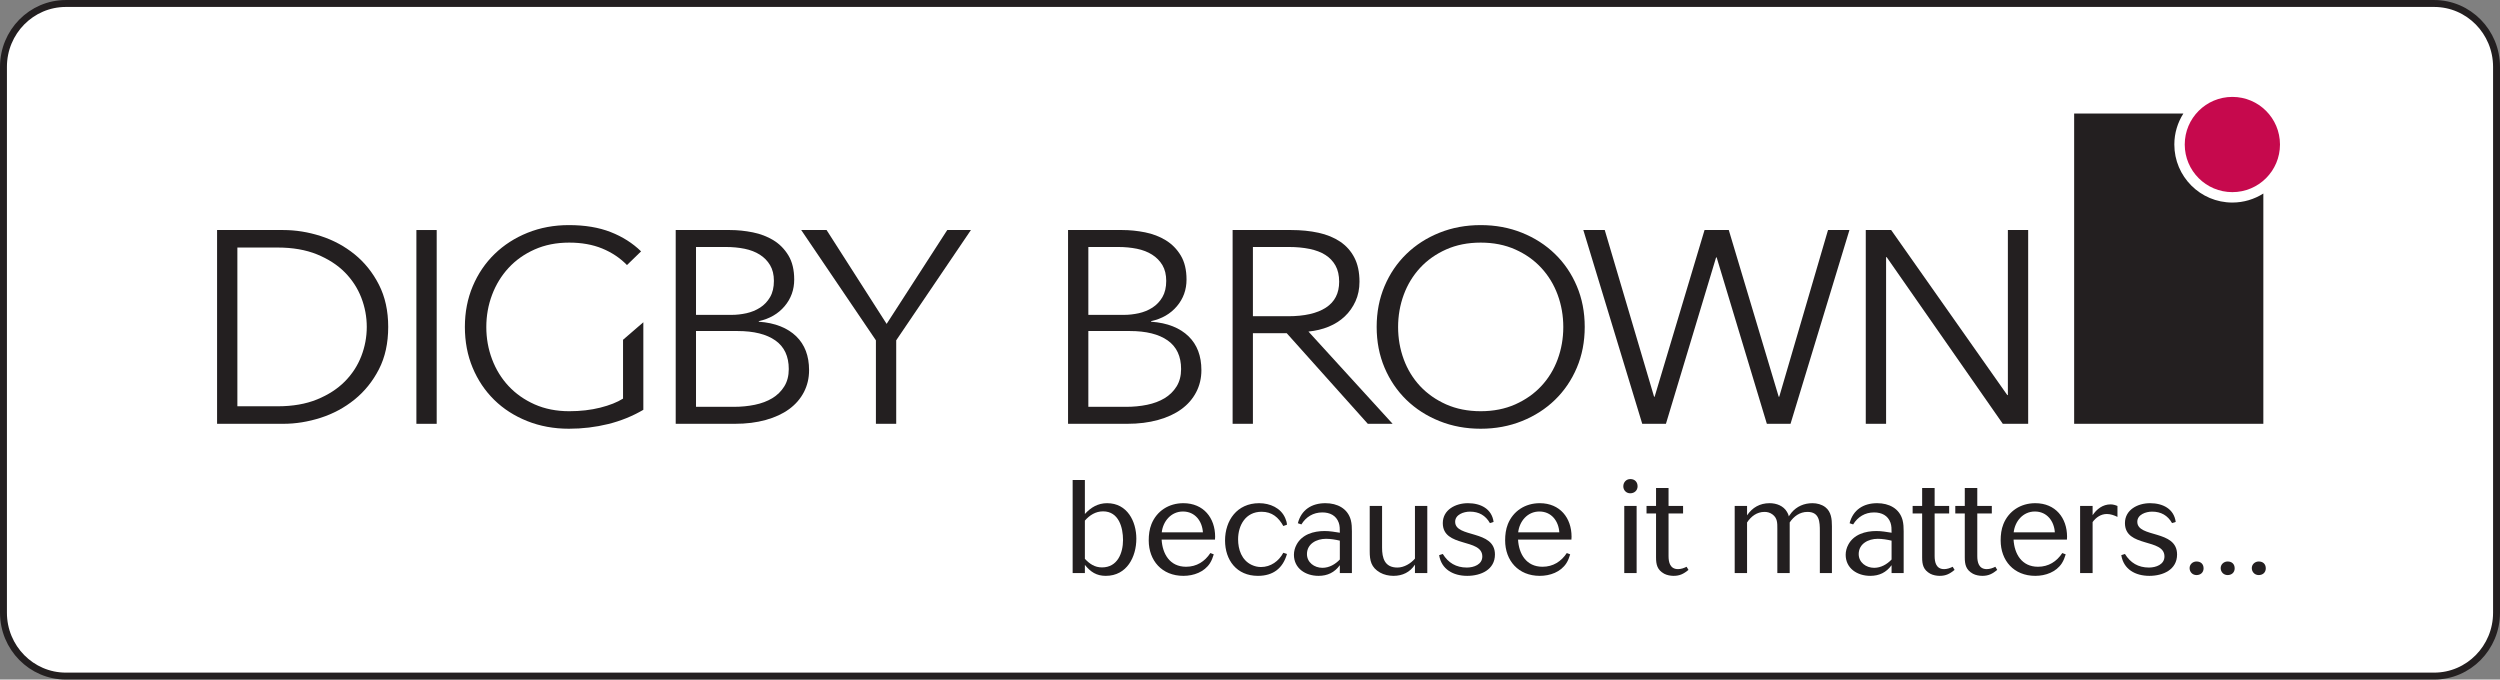
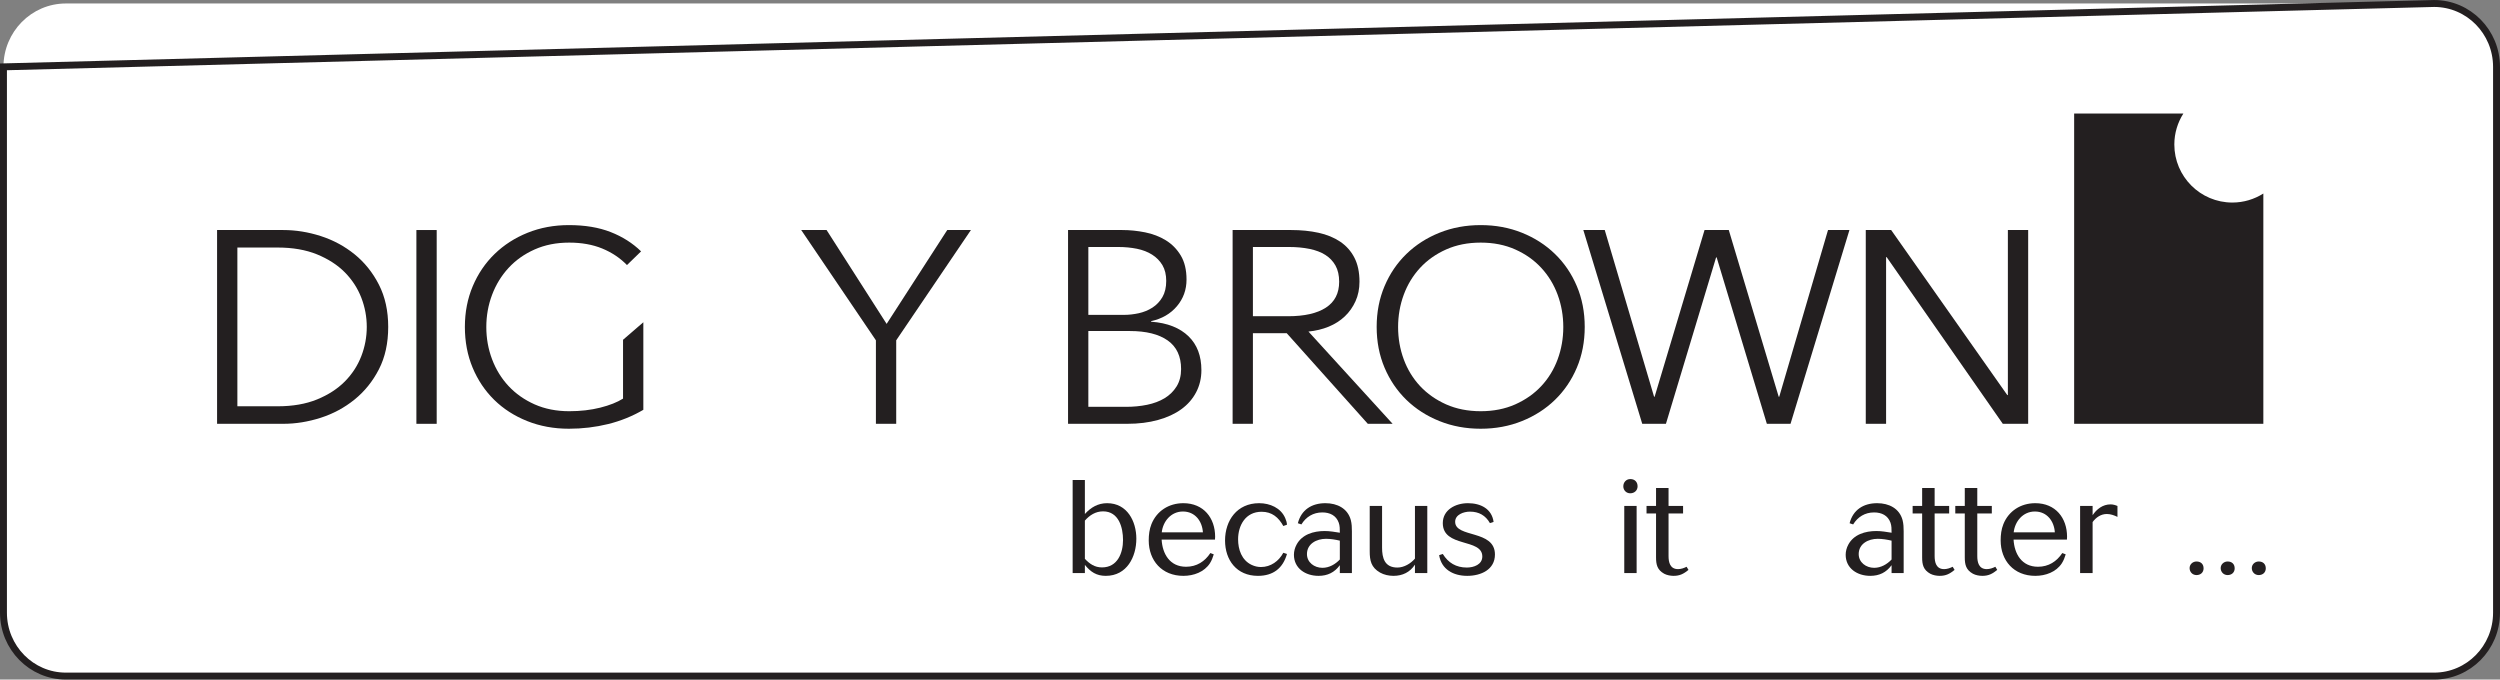
<svg xmlns="http://www.w3.org/2000/svg" width="541.2pt" height="147.11pt" viewBox="0 0 541.2 147.11" version="1.1">
  <rect x="0" y="0" width="541.2" height="147.11" fill="#808080" stroke="none" />
  <defs>
    <clipPath id="clip1">
      <path d="M 0 0 L 541.199 0 L 541.199 147.109 L 0 147.109 Z M 0 0 " />
    </clipPath>
  </defs>
  <g id="surface1">
    <path style=" stroke:none;fill-rule:nonzero;fill:rgb(100%,100%,100%);fill-opacity:1;" d="M 540.449 132.641 C 540.449 140.219 534.395 146.359 526.934 146.359 L 14.266 146.359 C 6.805 146.359 0.75 140.219 0.75 132.641 L 0.75 14.473 C 0.75 6.895 6.805 0.754 14.266 0.754 L 526.934 0.754 C 534.395 0.754 540.449 6.895 540.449 14.473 L 540.449 132.641 " />
    <g clip-path="url(#clip1)" clip-rule="nonzero">
-       <path style="fill:none;stroke-width:15;stroke-linecap:butt;stroke-linejoin:miter;stroke:rgb(13.73%,12.16%,12.549%);stroke-opacity:1;stroke-miterlimit:10;" d="M 5404.492 144.694 C 5404.492 68.912 5343.945 7.506 5269.336 7.506 L 142.656 7.506 C 68.047 7.506 7.5 68.912 7.5 144.694 L 7.5 1326.373 C 7.5 1402.155 68.047 1463.561 142.656 1463.561 L 5269.336 1463.561 C 5343.945 1463.561 5404.492 1402.155 5404.492 1326.373 L 5404.492 144.694 " transform="matrix(0.1,0,0,-0.1,0,147.11)" />
+       <path style="fill:none;stroke-width:15;stroke-linecap:butt;stroke-linejoin:miter;stroke:rgb(13.73%,12.16%,12.549%);stroke-opacity:1;stroke-miterlimit:10;" d="M 5404.492 144.694 C 5404.492 68.912 5343.945 7.506 5269.336 7.506 L 142.656 7.506 C 68.047 7.506 7.5 68.912 7.5 144.694 L 7.5 1326.373 L 5269.336 1463.561 C 5343.945 1463.561 5404.492 1402.155 5404.492 1326.373 L 5404.492 144.694 " transform="matrix(0.1,0,0,-0.1,0,147.11)" />
    </g>
    <path style=" stroke:none;fill-rule:nonzero;fill:rgb(13.73%,12.16%,12.549%);fill-opacity:1;" d="M 470.699 31.285 C 470.699 28.816 471.422 26.52 472.656 24.578 L 449.012 24.578 L 449.012 91.746 L 489.969 91.746 L 489.969 41.895 C 488.027 43.121 485.734 43.848 483.262 43.848 C 476.324 43.848 470.699 38.223 470.699 31.285 " />
-     <path style=" stroke:none;fill-rule:nonzero;fill:rgb(77.725%,3.824%,30.269%);fill-opacity:1;" d="M 493.57 31.285 C 493.57 36.977 488.957 41.594 483.262 41.594 C 477.566 41.594 472.953 36.977 472.953 31.285 C 472.953 25.59 477.566 20.977 483.262 20.977 C 488.957 20.977 493.57 25.59 493.57 31.285 " />
    <path style=" stroke:none;fill-rule:nonzero;fill:rgb(13.73%,12.16%,12.549%);fill-opacity:1;" d="M 51.387 87.953 L 60.113 87.953 C 63.367 87.953 66.207 87.461 68.629 86.473 C 71.047 85.484 73.051 84.191 74.641 82.59 C 76.227 80.992 77.414 79.164 78.211 77.113 C 79.004 75.059 79.398 72.941 79.398 70.77 C 79.398 68.598 79.004 66.484 78.211 64.43 C 77.414 62.379 76.227 60.551 74.641 58.949 C 73.051 57.348 71.047 56.059 68.629 55.066 C 66.207 54.082 63.367 53.586 60.113 53.586 L 51.387 53.586 Z M 46.992 49.797 L 61.336 49.797 C 64.02 49.797 66.715 50.23 69.422 51.098 C 72.125 51.969 74.566 53.281 76.746 55.039 C 78.918 56.797 80.68 58.988 82.023 61.617 C 83.367 64.242 84.039 67.293 84.039 70.77 C 84.039 74.285 83.367 77.348 82.023 79.953 C 80.68 82.562 78.918 84.742 76.746 86.5 C 74.566 88.262 72.125 89.574 69.422 90.441 C 66.715 91.309 64.02 91.746 61.336 91.746 L 46.992 91.746 L 46.992 49.797 " />
    <path style=" stroke:none;fill-rule:nonzero;fill:rgb(13.73%,12.16%,12.549%);fill-opacity:1;" d="M 90.141 91.746 L 94.535 91.746 L 94.535 49.797 L 90.141 49.797 L 90.141 91.746 " />
    <path style=" stroke:none;fill-rule:nonzero;fill:rgb(13.73%,12.16%,12.549%);fill-opacity:1;" d="M 139.27 69.762 L 139.27 88.715 C 136.91 90.098 134.367 91.129 131.641 91.801 C 128.914 92.473 126.086 92.812 123.16 92.812 C 119.902 92.812 116.891 92.258 114.125 91.152 C 111.359 90.047 108.977 88.516 106.988 86.562 C 104.992 84.602 103.438 82.285 102.316 79.602 C 101.195 76.914 100.637 73.973 100.637 70.77 C 100.637 67.57 101.211 64.629 102.348 61.941 C 103.484 59.254 105.062 56.934 107.074 54.98 C 109.09 53.023 111.473 51.492 114.215 50.387 C 116.965 49.281 119.941 48.73 123.16 48.73 C 126.617 48.73 129.625 49.23 132.191 50.234 C 134.754 51.238 136.953 52.633 138.781 54.414 L 135.73 57.379 C 134.227 55.84 132.434 54.645 130.359 53.793 C 128.285 52.945 125.902 52.52 123.219 52.52 C 120.453 52.52 117.961 53.012 115.742 54 C 113.523 54.988 111.645 56.316 110.098 57.992 C 108.551 59.668 107.359 61.609 106.527 63.816 C 105.691 66.027 105.277 68.355 105.277 70.801 C 105.277 73.246 105.691 75.574 106.527 77.781 C 107.359 79.988 108.551 81.922 110.098 83.578 C 111.645 85.234 113.523 86.555 115.742 87.543 C 117.961 88.523 120.453 89.02 123.219 89.02 C 125.66 89.02 127.898 88.762 129.93 88.25 C 131.969 87.738 133.613 87.086 134.875 86.293 L 134.875 73.555 " />
-     <path style=" stroke:none;fill-rule:nonzero;fill:rgb(13.73%,12.16%,12.549%);fill-opacity:1;" d="M 150.672 88.07 L 158.852 88.07 C 160.438 88.07 161.953 87.926 163.398 87.629 C 164.844 87.332 166.102 86.855 167.18 86.207 C 168.258 85.555 169.125 84.703 169.777 83.656 C 170.426 82.609 170.754 81.355 170.754 79.895 C 170.754 77.129 169.785 75.066 167.855 73.703 C 165.922 72.34 163.184 71.66 159.645 71.66 L 150.672 71.66 Z M 150.672 68.164 L 158.379 68.164 C 159.438 68.164 160.508 68.043 161.586 67.809 C 162.66 67.57 163.648 67.168 164.547 66.594 C 165.438 66.02 166.16 65.258 166.711 64.312 C 167.262 63.363 167.535 62.199 167.535 60.812 C 167.535 59.473 167.262 58.336 166.711 57.406 C 166.16 56.48 165.418 55.719 164.484 55.129 C 163.547 54.535 162.449 54.109 161.188 53.852 C 159.926 53.598 158.586 53.469 157.16 53.469 L 150.672 53.469 Z M 146.277 49.797 L 158.016 49.797 C 159.645 49.797 161.289 49.965 162.957 50.297 C 164.625 50.633 166.121 51.207 167.445 52.016 C 168.766 52.828 169.844 53.922 170.68 55.305 C 171.512 56.688 171.93 58.426 171.93 60.52 C 171.93 62.73 171.234 64.656 169.844 66.297 C 168.453 67.938 166.59 69.012 164.262 69.523 L 164.262 69.645 C 167.82 69.887 170.527 71.016 172.375 72.812 C 174.223 74.613 175.148 77.051 175.148 80.133 C 175.148 81.871 174.77 83.461 174.02 84.902 C 173.266 86.344 172.199 87.57 170.82 88.574 C 169.441 89.582 167.754 90.363 165.766 90.914 C 163.777 91.469 161.543 91.746 159.066 91.746 L 146.277 91.746 L 146.277 49.797 " />
    <path style=" stroke:none;fill-rule:nonzero;fill:rgb(13.73%,12.16%,12.549%);fill-opacity:1;" d="M 235.605 88.07 L 243.781 88.07 C 245.367 88.07 246.883 87.926 248.328 87.629 C 249.773 87.332 251.031 86.855 252.109 86.207 C 253.188 85.555 254.055 84.703 254.707 83.656 C 255.355 82.609 255.684 81.355 255.684 79.895 C 255.684 77.129 254.715 75.066 252.785 73.703 C 250.852 72.34 248.117 71.66 244.574 71.66 L 235.605 71.66 Z M 235.605 68.164 L 243.309 68.164 C 244.367 68.164 245.438 68.043 246.516 67.809 C 247.594 67.57 248.582 67.168 249.477 66.594 C 250.367 66.02 251.094 65.258 251.645 64.312 C 252.191 63.363 252.465 62.199 252.465 60.812 C 252.465 59.473 252.191 58.336 251.645 57.406 C 251.094 56.48 250.348 55.719 249.414 55.129 C 248.477 54.535 247.379 54.109 246.121 53.852 C 244.855 53.598 243.516 53.469 242.09 53.469 L 235.605 53.469 Z M 231.211 49.797 L 242.945 49.797 C 244.57 49.797 246.219 49.965 247.891 50.297 C 249.559 50.633 251.051 51.207 252.371 52.016 C 253.695 52.828 254.777 53.922 255.609 55.305 C 256.441 56.688 256.859 58.426 256.859 60.52 C 256.859 62.73 256.164 64.656 254.773 66.297 C 253.387 67.938 251.523 69.012 249.191 69.523 L 249.191 69.645 C 252.754 69.887 255.461 71.016 257.305 72.812 C 259.152 74.613 260.078 77.051 260.078 80.133 C 260.078 81.871 259.699 83.461 258.949 84.902 C 258.195 86.344 257.133 87.57 255.75 88.574 C 254.371 89.582 252.688 90.363 250.695 90.914 C 248.707 91.469 246.477 91.746 244 91.746 L 231.211 91.746 L 231.211 49.797 " />
    <path style=" stroke:none;fill-rule:nonzero;fill:rgb(13.73%,12.16%,12.549%);fill-opacity:1;" d="M 194.012 91.746 L 189.617 91.746 L 189.617 73.672 L 173.445 49.797 L 178.938 49.797 L 191.938 70.117 L 205.059 49.797 L 210.184 49.797 L 194.012 73.672 L 194.012 91.746 " />
    <path style=" stroke:none;fill-rule:nonzero;fill:rgb(13.73%,12.16%,12.549%);fill-opacity:1;" d="M 271.23 68.457 L 278.855 68.457 C 282.395 68.457 285.121 67.836 287.035 66.594 C 288.949 65.348 289.902 63.48 289.902 60.992 C 289.902 59.609 289.637 58.445 289.109 57.496 C 288.578 56.547 287.848 55.781 286.914 55.184 C 285.977 54.594 284.84 54.16 283.496 53.883 C 282.152 53.609 280.668 53.469 279.039 53.469 L 271.23 53.469 Z M 271.23 91.746 L 266.836 91.746 L 266.836 49.797 L 279.531 49.797 C 281.645 49.797 283.605 49.992 285.418 50.387 C 287.227 50.781 288.797 51.426 290.117 52.312 C 291.438 53.203 292.469 54.359 293.199 55.781 C 293.934 57.199 294.301 58.938 294.301 60.992 C 294.301 62.535 294.012 63.938 293.445 65.199 C 292.871 66.465 292.102 67.562 291.125 68.488 C 290.148 69.418 288.988 70.156 287.648 70.711 C 286.301 71.266 284.84 71.617 283.254 71.777 L 301.473 91.746 L 296.102 91.746 L 278.551 72.133 L 271.23 72.133 L 271.23 91.746 " />
    <path style=" stroke:none;fill-rule:nonzero;fill:rgb(13.73%,12.16%,12.549%);fill-opacity:1;" d="M 338.422 70.801 C 338.422 68.355 338.016 66.027 337.203 63.816 C 336.391 61.609 335.207 59.668 333.66 57.992 C 332.113 56.316 330.234 54.988 328.016 54 C 325.801 53.012 323.309 52.52 320.543 52.52 C 317.773 52.52 315.281 53.012 313.062 54 C 310.848 54.988 308.969 56.316 307.418 57.992 C 305.875 59.668 304.691 61.609 303.879 63.816 C 303.066 66.027 302.66 68.355 302.66 70.801 C 302.66 73.246 303.066 75.574 303.879 77.781 C 304.691 79.988 305.875 81.922 307.418 83.578 C 308.969 85.234 310.848 86.555 313.062 87.543 C 315.281 88.523 317.773 89.02 320.543 89.02 C 323.309 89.02 325.801 88.523 328.016 87.543 C 330.234 86.555 332.113 85.234 333.66 83.578 C 335.207 81.922 336.391 79.988 337.203 77.781 C 338.016 75.574 338.422 73.246 338.422 70.801 Z M 343.062 70.77 C 343.062 73.973 342.492 76.914 341.352 79.602 C 340.215 82.285 338.637 84.602 336.621 86.562 C 334.609 88.516 332.227 90.047 329.48 91.152 C 326.734 92.258 323.754 92.812 320.543 92.812 C 317.324 92.812 314.344 92.258 311.602 91.152 C 308.852 90.047 306.473 88.516 304.457 86.562 C 302.445 84.602 300.867 82.285 299.73 79.602 C 298.59 76.914 298.02 73.973 298.02 70.77 C 298.02 67.57 298.59 64.629 299.73 61.941 C 300.867 59.254 302.445 56.934 304.457 54.98 C 306.473 53.023 308.852 51.492 311.602 50.387 C 314.344 49.281 317.324 48.73 320.543 48.73 C 323.754 48.73 326.734 49.281 329.48 50.387 C 332.227 51.492 334.609 53.023 336.621 54.98 C 338.637 56.934 340.215 59.254 341.352 61.941 C 342.492 64.629 343.062 67.57 343.062 70.77 " />
    <path style=" stroke:none;fill-rule:nonzero;fill:rgb(13.73%,12.16%,12.549%);fill-opacity:1;" d="M 358.074 85.879 L 358.195 85.879 L 369 49.797 L 374.246 49.797 L 385.051 85.879 L 385.172 85.879 L 395.73 49.797 L 400.367 49.797 L 387.613 91.746 L 382.488 91.746 L 371.621 55.719 L 371.5 55.719 L 360.641 91.746 L 355.512 91.746 L 342.758 49.797 L 347.395 49.797 L 358.074 85.879 " />
    <path style=" stroke:none;fill-rule:nonzero;fill:rgb(13.73%,12.16%,12.549%);fill-opacity:1;" d="M 434.539 85.527 L 434.664 85.527 L 434.664 49.797 L 439.059 49.797 L 439.059 91.746 L 433.566 91.746 L 408.422 55.66 L 408.301 55.66 L 408.301 91.746 L 403.902 91.746 L 403.902 49.797 L 409.398 49.797 L 434.539 85.527 " />
    <path style=" stroke:none;fill-rule:nonzero;fill:rgb(13.73%,12.16%,12.549%);fill-opacity:1;" d="M 238.793 110.699 C 237.176 110.699 235.883 111.527 234.855 112.699 L 234.855 120.98 C 235.883 122.062 236.973 122.832 238.559 122.832 C 241.938 122.832 243.113 119.695 243.113 116.895 C 243.113 114.211 242.203 110.699 238.793 110.699 Z M 239.379 124.66 C 237.352 124.66 236.09 123.805 234.855 122.293 L 234.855 124.062 L 232.207 124.062 L 232.207 103.906 L 234.855 103.906 L 234.855 111.27 C 236.148 109.844 237.676 108.93 239.676 108.93 C 244.027 108.93 245.996 112.871 245.996 116.609 C 245.996 120.523 243.969 124.66 239.379 124.66 " />
    <path style=" stroke:none;fill-rule:nonzero;fill:rgb(13.73%,12.16%,12.549%);fill-opacity:1;" d="M 256.082 110.73 C 253.496 110.73 251.762 112.871 251.496 115.242 L 260.406 115.242 C 260.258 112.844 258.727 110.73 256.082 110.73 Z M 263.02 116.812 L 251.469 116.812 C 251.645 119.895 253.23 122.691 256.758 122.691 C 259.051 122.691 260.816 121.551 262.02 119.723 L 262.754 120.008 C 262.551 120.664 262.316 121.32 261.934 121.922 C 260.699 123.836 258.406 124.66 256.172 124.66 C 251.527 124.66 248.676 121.348 248.676 116.98 C 248.676 115.781 248.82 114.582 249.262 113.473 C 250.406 110.617 253.023 108.93 256.172 108.93 C 260.551 108.93 263.051 112.129 263.051 116.184 C 263.051 116.383 263.051 116.609 263.02 116.812 " />
    <path style=" stroke:none;fill-rule:nonzero;fill:rgb(13.73%,12.16%,12.549%);fill-opacity:1;" d="M 272.312 124.66 C 267.699 124.66 265.199 121.234 265.199 117.012 C 265.199 112.672 267.785 108.93 272.578 108.93 C 274.93 108.93 277.281 109.957 278.223 112.156 C 278.43 112.613 278.574 113.098 278.605 113.586 L 277.812 113.871 C 276.785 112.012 275.371 110.785 273.109 110.785 C 269.637 110.785 268.023 113.727 268.023 116.754 C 268.023 118.949 268.785 121.266 270.965 122.293 C 271.578 122.578 272.254 122.75 272.961 122.75 C 275.105 122.75 276.844 121.465 277.812 119.664 L 278.605 119.922 C 277.723 123.008 275.637 124.66 272.312 124.66 " />
    <path style=" stroke:none;fill-rule:nonzero;fill:rgb(13.73%,12.16%,12.549%);fill-opacity:1;" d="M 290.047 117.039 C 289.074 116.812 288.047 116.641 287.047 116.641 C 284.988 116.641 282.93 117.727 282.93 119.953 C 282.93 121.75 284.52 122.922 286.281 122.922 C 287.754 122.922 289.074 122.148 290.047 121.121 Z M 290.047 124.062 L 290.047 122.352 C 288.898 123.922 287.398 124.66 285.43 124.66 C 282.605 124.66 280.109 123.035 280.109 120.094 C 280.109 119.352 280.312 118.582 280.668 117.926 C 281.844 115.695 284.344 114.957 286.754 114.957 C 287.867 114.957 288.957 115.152 290.047 115.324 L 290.047 115.242 C 290.047 114.527 290.047 113.812 289.812 113.156 C 289.25 111.586 287.898 110.93 286.254 110.93 C 284.281 110.93 282.727 111.898 281.727 113.527 L 280.961 113.27 C 281.695 110.387 283.93 108.93 286.93 108.93 C 289.488 108.93 291.75 110.07 292.426 112.586 C 292.633 113.387 292.66 114.211 292.66 115.012 L 292.66 124.062 L 290.047 124.062 " />
    <path style=" stroke:none;fill-rule:nonzero;fill:rgb(13.73%,12.16%,12.549%);fill-opacity:1;" d="M 306.309 124.062 L 306.309 122.234 C 305.246 123.863 303.633 124.66 301.66 124.66 C 300.66 124.66 299.602 124.434 298.75 123.949 C 296.812 122.832 296.516 121.352 296.516 119.324 L 296.516 109.531 L 299.191 109.531 L 299.191 118.551 C 299.191 120.777 299.723 122.863 302.512 122.863 C 303.953 122.863 305.422 121.977 306.309 120.922 L 306.309 109.531 L 308.98 109.531 L 308.98 124.062 L 306.309 124.062 " />
    <path style=" stroke:none;fill-rule:nonzero;fill:rgb(13.73%,12.16%,12.549%);fill-opacity:1;" d="M 317.629 124.66 C 314.602 124.66 312.043 123.262 311.543 120.18 L 312.336 119.922 C 313.512 121.836 315.219 122.863 317.539 122.863 C 319.066 122.863 320.891 122.203 320.891 120.465 C 320.891 116.469 312.336 118.609 312.336 113.242 C 312.336 110.355 315.098 108.93 317.773 108.93 C 320.512 108.93 322.949 110.129 323.332 112.984 L 322.539 113.242 C 321.598 111.586 320.156 110.758 318.215 110.758 C 316.863 110.758 315.012 111.387 315.012 112.957 C 315.012 116.496 323.625 114.613 323.625 120.035 C 323.625 123.32 320.598 124.66 317.629 124.66 " />
-     <path style=" stroke:none;fill-rule:nonzero;fill:rgb(13.73%,12.16%,12.549%);fill-opacity:1;" d="M 333.242 110.73 C 330.652 110.73 328.918 112.871 328.656 115.242 L 337.562 115.242 C 337.414 112.844 335.887 110.73 333.242 110.73 Z M 340.18 116.812 L 328.625 116.812 C 328.801 119.895 330.391 122.691 333.918 122.691 C 336.211 122.691 337.973 121.551 339.18 119.723 L 339.914 120.008 C 339.711 120.664 339.477 121.32 339.09 121.922 C 337.855 123.836 335.562 124.66 333.328 124.66 C 328.684 124.66 325.832 121.348 325.832 116.98 C 325.832 115.781 325.98 114.582 326.418 113.473 C 327.566 110.617 330.184 108.93 333.328 108.93 C 337.711 108.93 340.211 112.129 340.211 116.184 C 340.211 116.383 340.211 116.609 340.18 116.812 " />
    <path style=" stroke:none;fill-rule:nonzero;fill:rgb(13.73%,12.16%,12.549%);fill-opacity:1;" d="M 354.297 124.062 L 351.621 124.062 L 351.621 109.531 L 354.297 109.531 Z M 352.914 106.789 C 352.031 106.789 351.414 106.102 351.414 105.277 C 351.414 104.418 352.031 103.707 352.941 103.707 C 353.914 103.707 354.504 104.363 354.504 105.277 C 354.504 106.16 353.824 106.789 352.914 106.789 " />
    <path style=" stroke:none;fill-rule:nonzero;fill:rgb(13.73%,12.16%,12.549%);fill-opacity:1;" d="M 362.293 124.66 C 361.645 124.66 360.852 124.52 360.266 124.203 C 358.766 123.375 358.5 122.234 358.5 120.664 L 358.5 111.156 L 356.441 111.156 L 356.441 109.531 L 358.5 109.531 L 358.5 105.648 L 361.207 105.648 L 361.207 109.531 L 364.352 109.531 L 364.352 111.156 L 361.207 111.156 L 361.207 120.383 C 361.207 121.719 361.527 123.203 363.266 123.203 C 363.91 123.203 364.559 122.977 365.113 122.691 L 365.527 123.375 C 364.496 124.203 363.676 124.66 362.293 124.66 " />
-     <path style=" stroke:none;fill-rule:nonzero;fill:rgb(13.73%,12.16%,12.549%);fill-opacity:1;" d="M 393.961 124.062 L 393.961 114.957 C 393.961 113.012 393.898 110.816 391.285 110.816 C 389.609 110.816 388.316 111.785 387.434 113.098 L 387.434 124.062 L 384.758 124.062 L 384.758 114.441 C 384.758 113.242 384.789 112.156 383.699 111.355 C 383.199 110.984 382.613 110.816 381.996 110.816 C 380.32 110.816 379.082 111.785 378.203 113.098 L 378.203 124.062 L 375.527 124.062 L 375.527 109.531 L 378.203 109.531 L 378.203 111.559 C 379.352 109.871 380.965 108.93 383.082 108.93 C 384.582 108.93 386.082 109.5 386.848 110.816 C 387.023 111.102 387.199 111.473 387.227 111.785 C 387.434 111.527 387.609 111.242 387.816 110.984 C 388.961 109.617 390.551 108.93 392.371 108.93 C 393.344 108.93 394.344 109.188 395.137 109.785 C 396.43 110.785 396.574 112.387 396.574 113.898 L 396.574 124.062 L 393.961 124.062 " />
    <path style=" stroke:none;fill-rule:nonzero;fill:rgb(13.73%,12.16%,12.549%);fill-opacity:1;" d="M 409.488 117.039 C 408.516 116.812 407.488 116.641 406.488 116.641 C 404.434 116.641 402.371 117.727 402.371 119.953 C 402.371 121.75 403.961 122.922 405.723 122.922 C 407.195 122.922 408.516 122.148 409.488 121.121 Z M 409.488 124.062 L 409.488 122.352 C 408.34 123.922 406.844 124.66 404.871 124.66 C 402.051 124.66 399.551 123.035 399.551 120.094 C 399.551 119.352 399.758 118.582 400.109 117.926 C 401.285 115.695 403.785 114.957 406.195 114.957 C 407.312 114.957 408.398 115.152 409.488 115.324 L 409.488 115.242 C 409.488 114.527 409.488 113.812 409.254 113.156 C 408.695 111.586 407.344 110.93 405.695 110.93 C 403.727 110.93 402.168 111.898 401.168 113.527 L 400.402 113.27 C 401.141 110.387 403.371 108.93 406.371 108.93 C 408.93 108.93 411.191 110.07 411.867 112.586 C 412.074 113.387 412.105 114.211 412.105 115.012 L 412.105 124.062 L 409.488 124.062 " />
    <path style=" stroke:none;fill-rule:nonzero;fill:rgb(13.73%,12.16%,12.549%);fill-opacity:1;" d="M 419.898 124.66 C 419.25 124.66 418.457 124.52 417.867 124.203 C 416.367 123.375 416.105 122.234 416.105 120.664 L 416.105 111.156 L 414.047 111.156 L 414.047 109.531 L 416.105 109.531 L 416.105 105.648 L 418.809 105.648 L 418.809 109.531 L 421.953 109.531 L 421.953 111.156 L 418.809 111.156 L 418.809 120.383 C 418.809 121.719 419.133 123.203 420.867 123.203 C 421.516 123.203 422.16 122.977 422.719 122.691 L 423.129 123.375 C 422.102 124.203 421.281 124.66 419.898 124.66 " />
    <path style=" stroke:none;fill-rule:nonzero;fill:rgb(13.73%,12.16%,12.549%);fill-opacity:1;" d="M 429.129 124.66 C 428.48 124.66 427.688 124.52 427.102 124.203 C 425.602 123.375 425.336 122.234 425.336 120.664 L 425.336 111.156 L 423.281 111.156 L 423.281 109.531 L 425.336 109.531 L 425.336 105.648 L 428.043 105.648 L 428.043 109.531 L 431.188 109.531 L 431.188 111.156 L 428.043 111.156 L 428.043 120.383 C 428.043 121.719 428.363 123.203 430.102 123.203 C 430.746 123.203 431.395 122.977 431.953 122.691 L 432.363 123.375 C 431.336 124.203 430.512 124.66 429.129 124.66 " />
    <path style=" stroke:none;fill-rule:nonzero;fill:rgb(13.73%,12.16%,12.549%);fill-opacity:1;" d="M 440.508 110.73 C 437.922 110.73 436.188 112.871 435.922 115.242 L 444.832 115.242 C 444.684 112.844 443.152 110.73 440.508 110.73 Z M 447.449 116.812 L 435.895 116.812 C 436.07 119.895 437.656 122.691 441.184 122.691 C 443.477 122.691 445.242 121.551 446.445 119.723 L 447.184 120.008 C 446.977 120.664 446.742 121.32 446.359 121.922 C 445.125 123.836 442.828 124.66 440.598 124.66 C 435.949 124.66 433.102 121.348 433.102 116.98 C 433.102 115.781 433.246 114.582 433.688 113.473 C 434.836 110.617 437.449 108.93 440.598 108.93 C 444.977 108.93 447.477 112.129 447.477 116.184 C 447.477 116.383 447.477 116.609 447.449 116.812 " />
    <path style=" stroke:none;fill-rule:nonzero;fill:rgb(13.73%,12.16%,12.549%);fill-opacity:1;" d="M 456.094 111.27 C 454.801 111.27 453.742 112.012 453.008 113.012 L 453.008 124.062 L 450.301 124.062 L 450.301 109.531 L 453.008 109.531 L 453.008 111.527 C 453.891 110.215 455.211 109.188 456.887 109.188 C 457.418 109.188 457.914 109.332 458.387 109.531 L 458.387 111.898 C 457.684 111.559 456.914 111.27 456.094 111.27 " />
-     <path style=" stroke:none;fill-rule:nonzero;fill:rgb(13.73%,12.16%,12.549%);fill-opacity:1;" d="M 465.297 124.66 C 462.27 124.66 459.715 123.262 459.215 120.18 L 460.008 119.922 C 461.18 121.836 462.887 122.863 465.207 122.863 C 466.738 122.863 468.562 122.203 468.562 120.465 C 468.562 116.469 460.008 118.609 460.008 113.242 C 460.008 110.355 462.77 108.93 465.445 108.93 C 468.18 108.93 470.617 110.129 471 112.984 L 470.207 113.242 C 469.266 111.586 467.828 110.758 465.887 110.758 C 464.535 110.758 462.684 111.387 462.684 112.957 C 462.684 116.496 471.293 114.613 471.293 120.035 C 471.293 123.32 468.266 124.66 465.297 124.66 " />
    <path style=" stroke:none;fill-rule:nonzero;fill:rgb(13.73%,12.16%,12.549%);fill-opacity:1;" d="M 475.5 124.492 C 474.617 124.492 474.004 123.805 474.004 122.977 C 474.004 122.18 474.676 121.551 475.5 121.551 C 476.441 121.551 477.031 122.121 477.031 123.035 C 477.031 123.922 476.383 124.492 475.5 124.492 " />
    <path style=" stroke:none;fill-rule:nonzero;fill:rgb(13.73%,12.16%,12.549%);fill-opacity:1;" d="M 482.234 124.492 C 481.352 124.492 480.734 123.805 480.734 122.977 C 480.734 122.18 481.414 121.551 482.234 121.551 C 483.176 121.551 483.762 122.121 483.762 123.035 C 483.762 123.922 483.117 124.492 482.234 124.492 " />
    <path style=" stroke:none;fill-rule:nonzero;fill:rgb(13.73%,12.16%,12.549%);fill-opacity:1;" d="M 488.969 124.492 C 488.086 124.492 487.469 123.805 487.469 122.977 C 487.469 122.18 488.145 121.551 488.969 121.551 C 489.91 121.551 490.496 122.121 490.496 123.035 C 490.496 123.922 489.852 124.492 488.969 124.492 " />
  </g>
</svg>